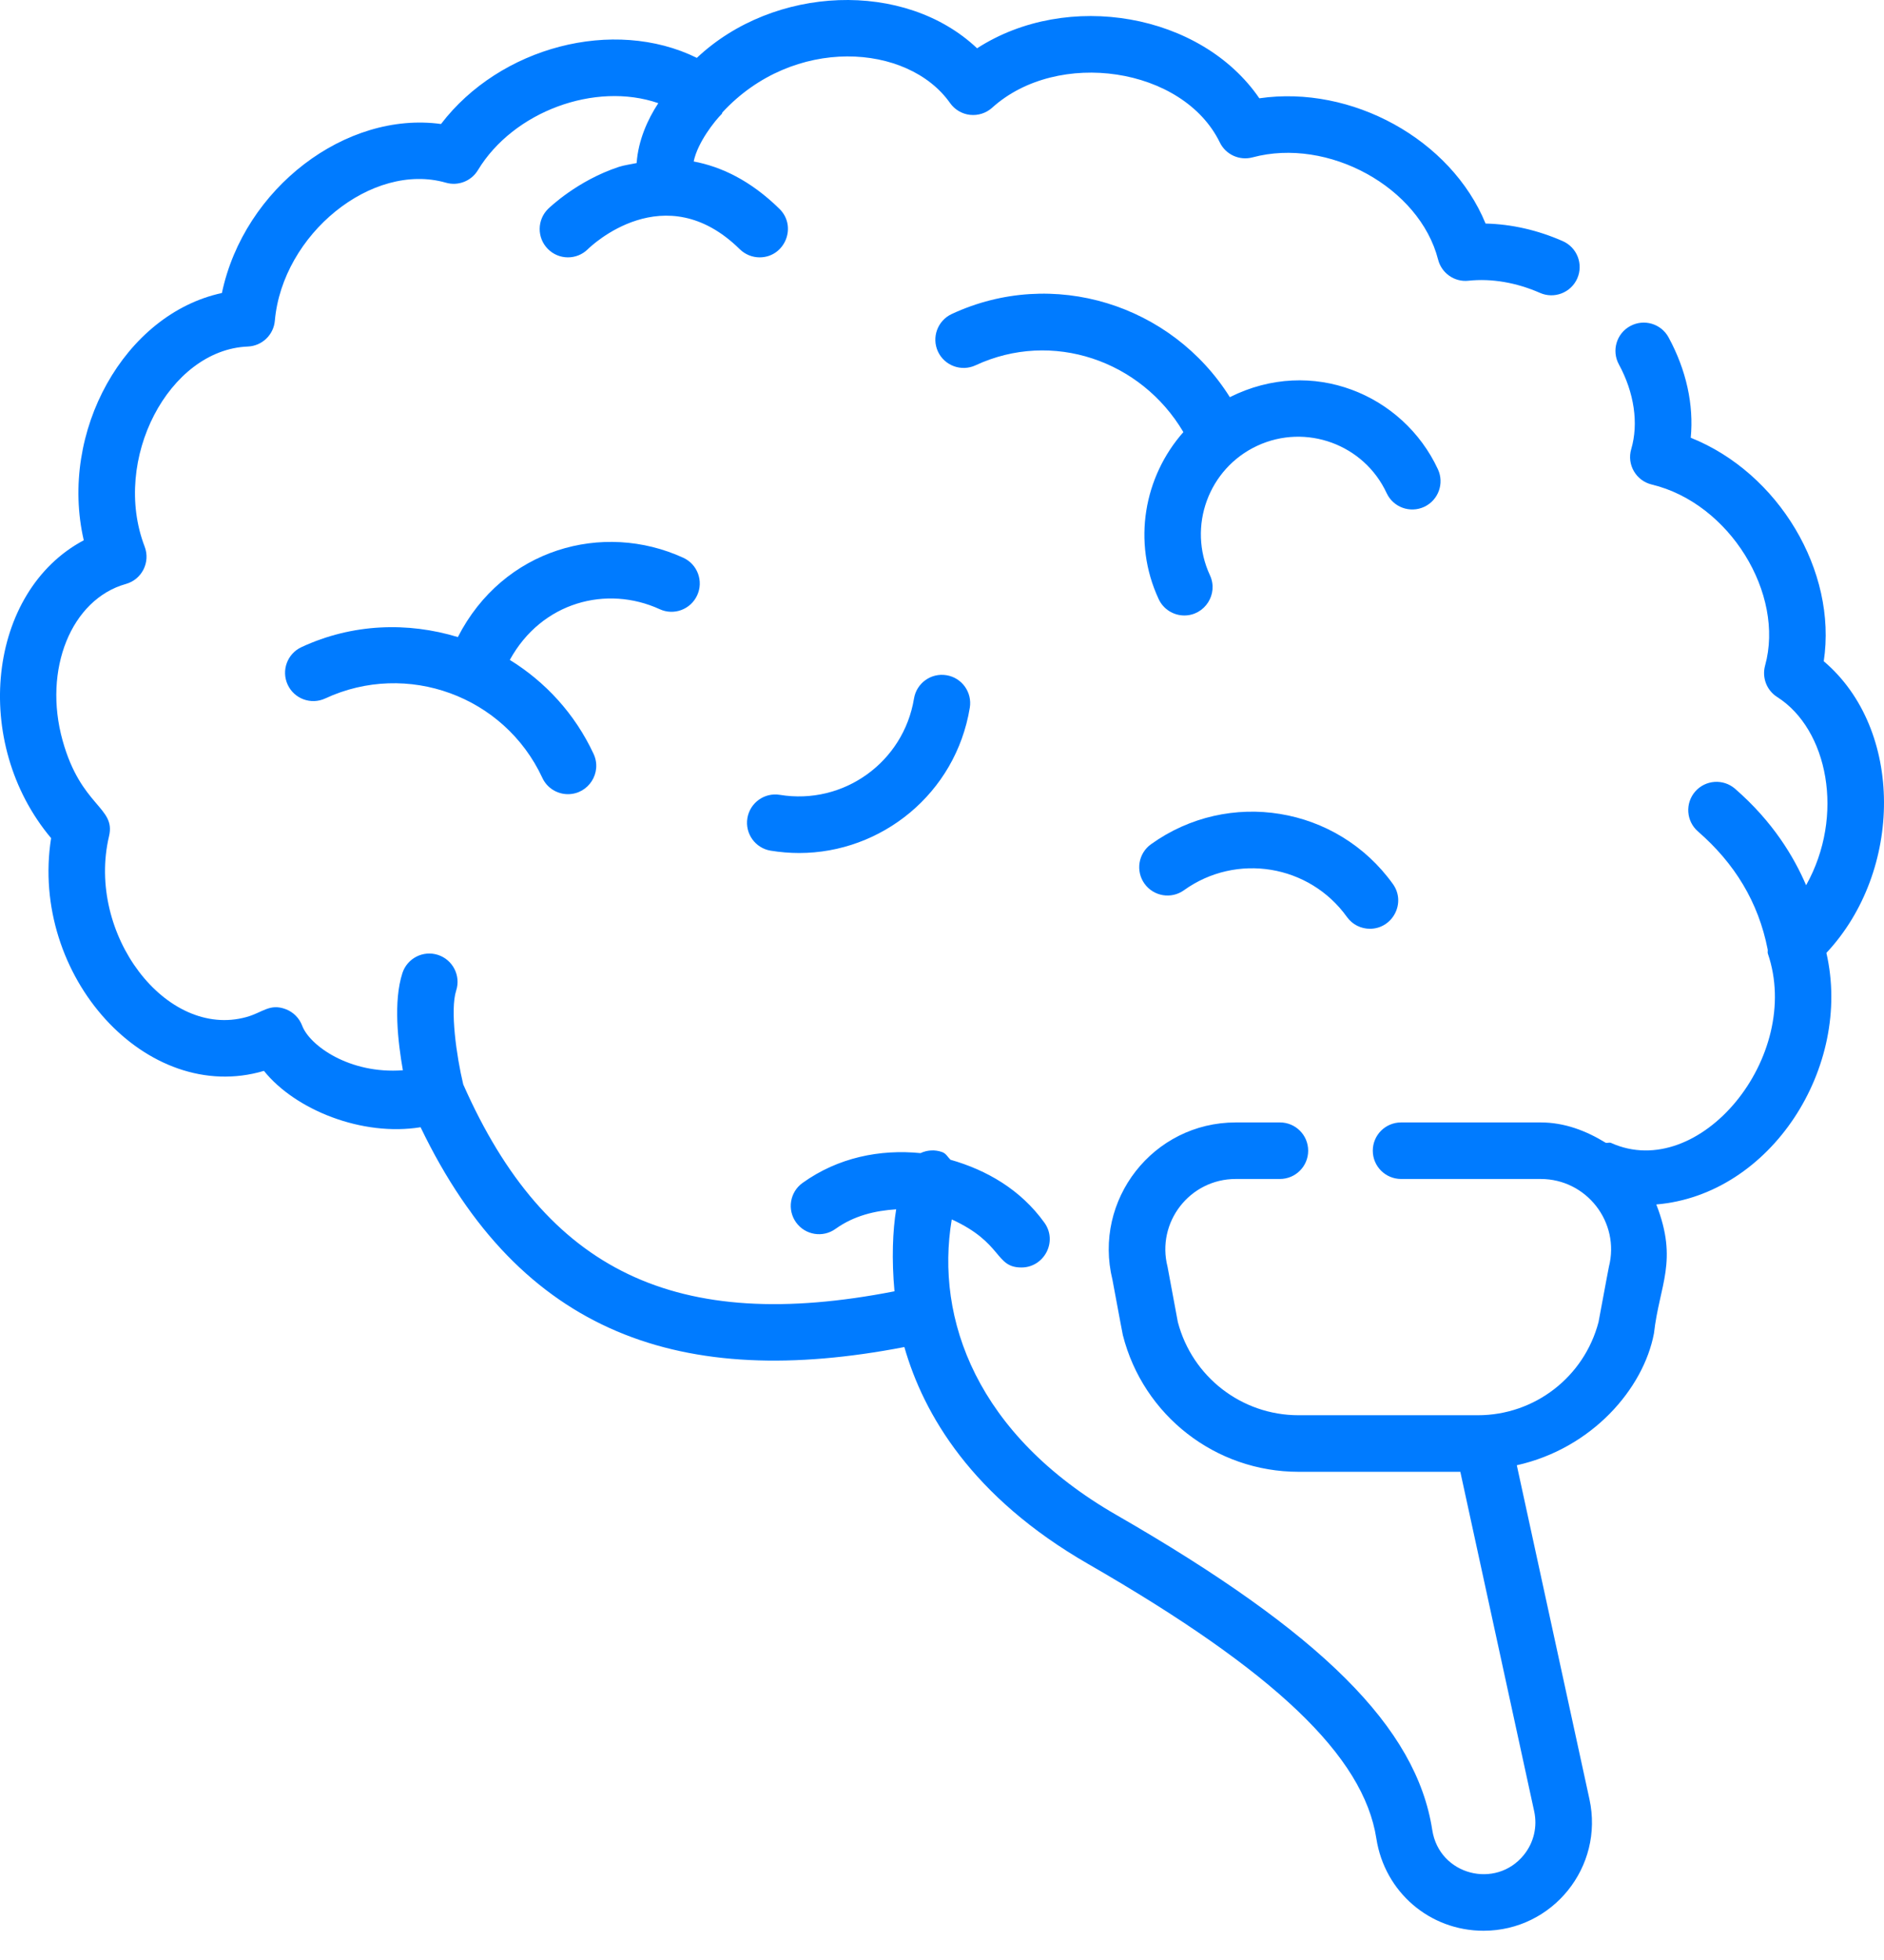
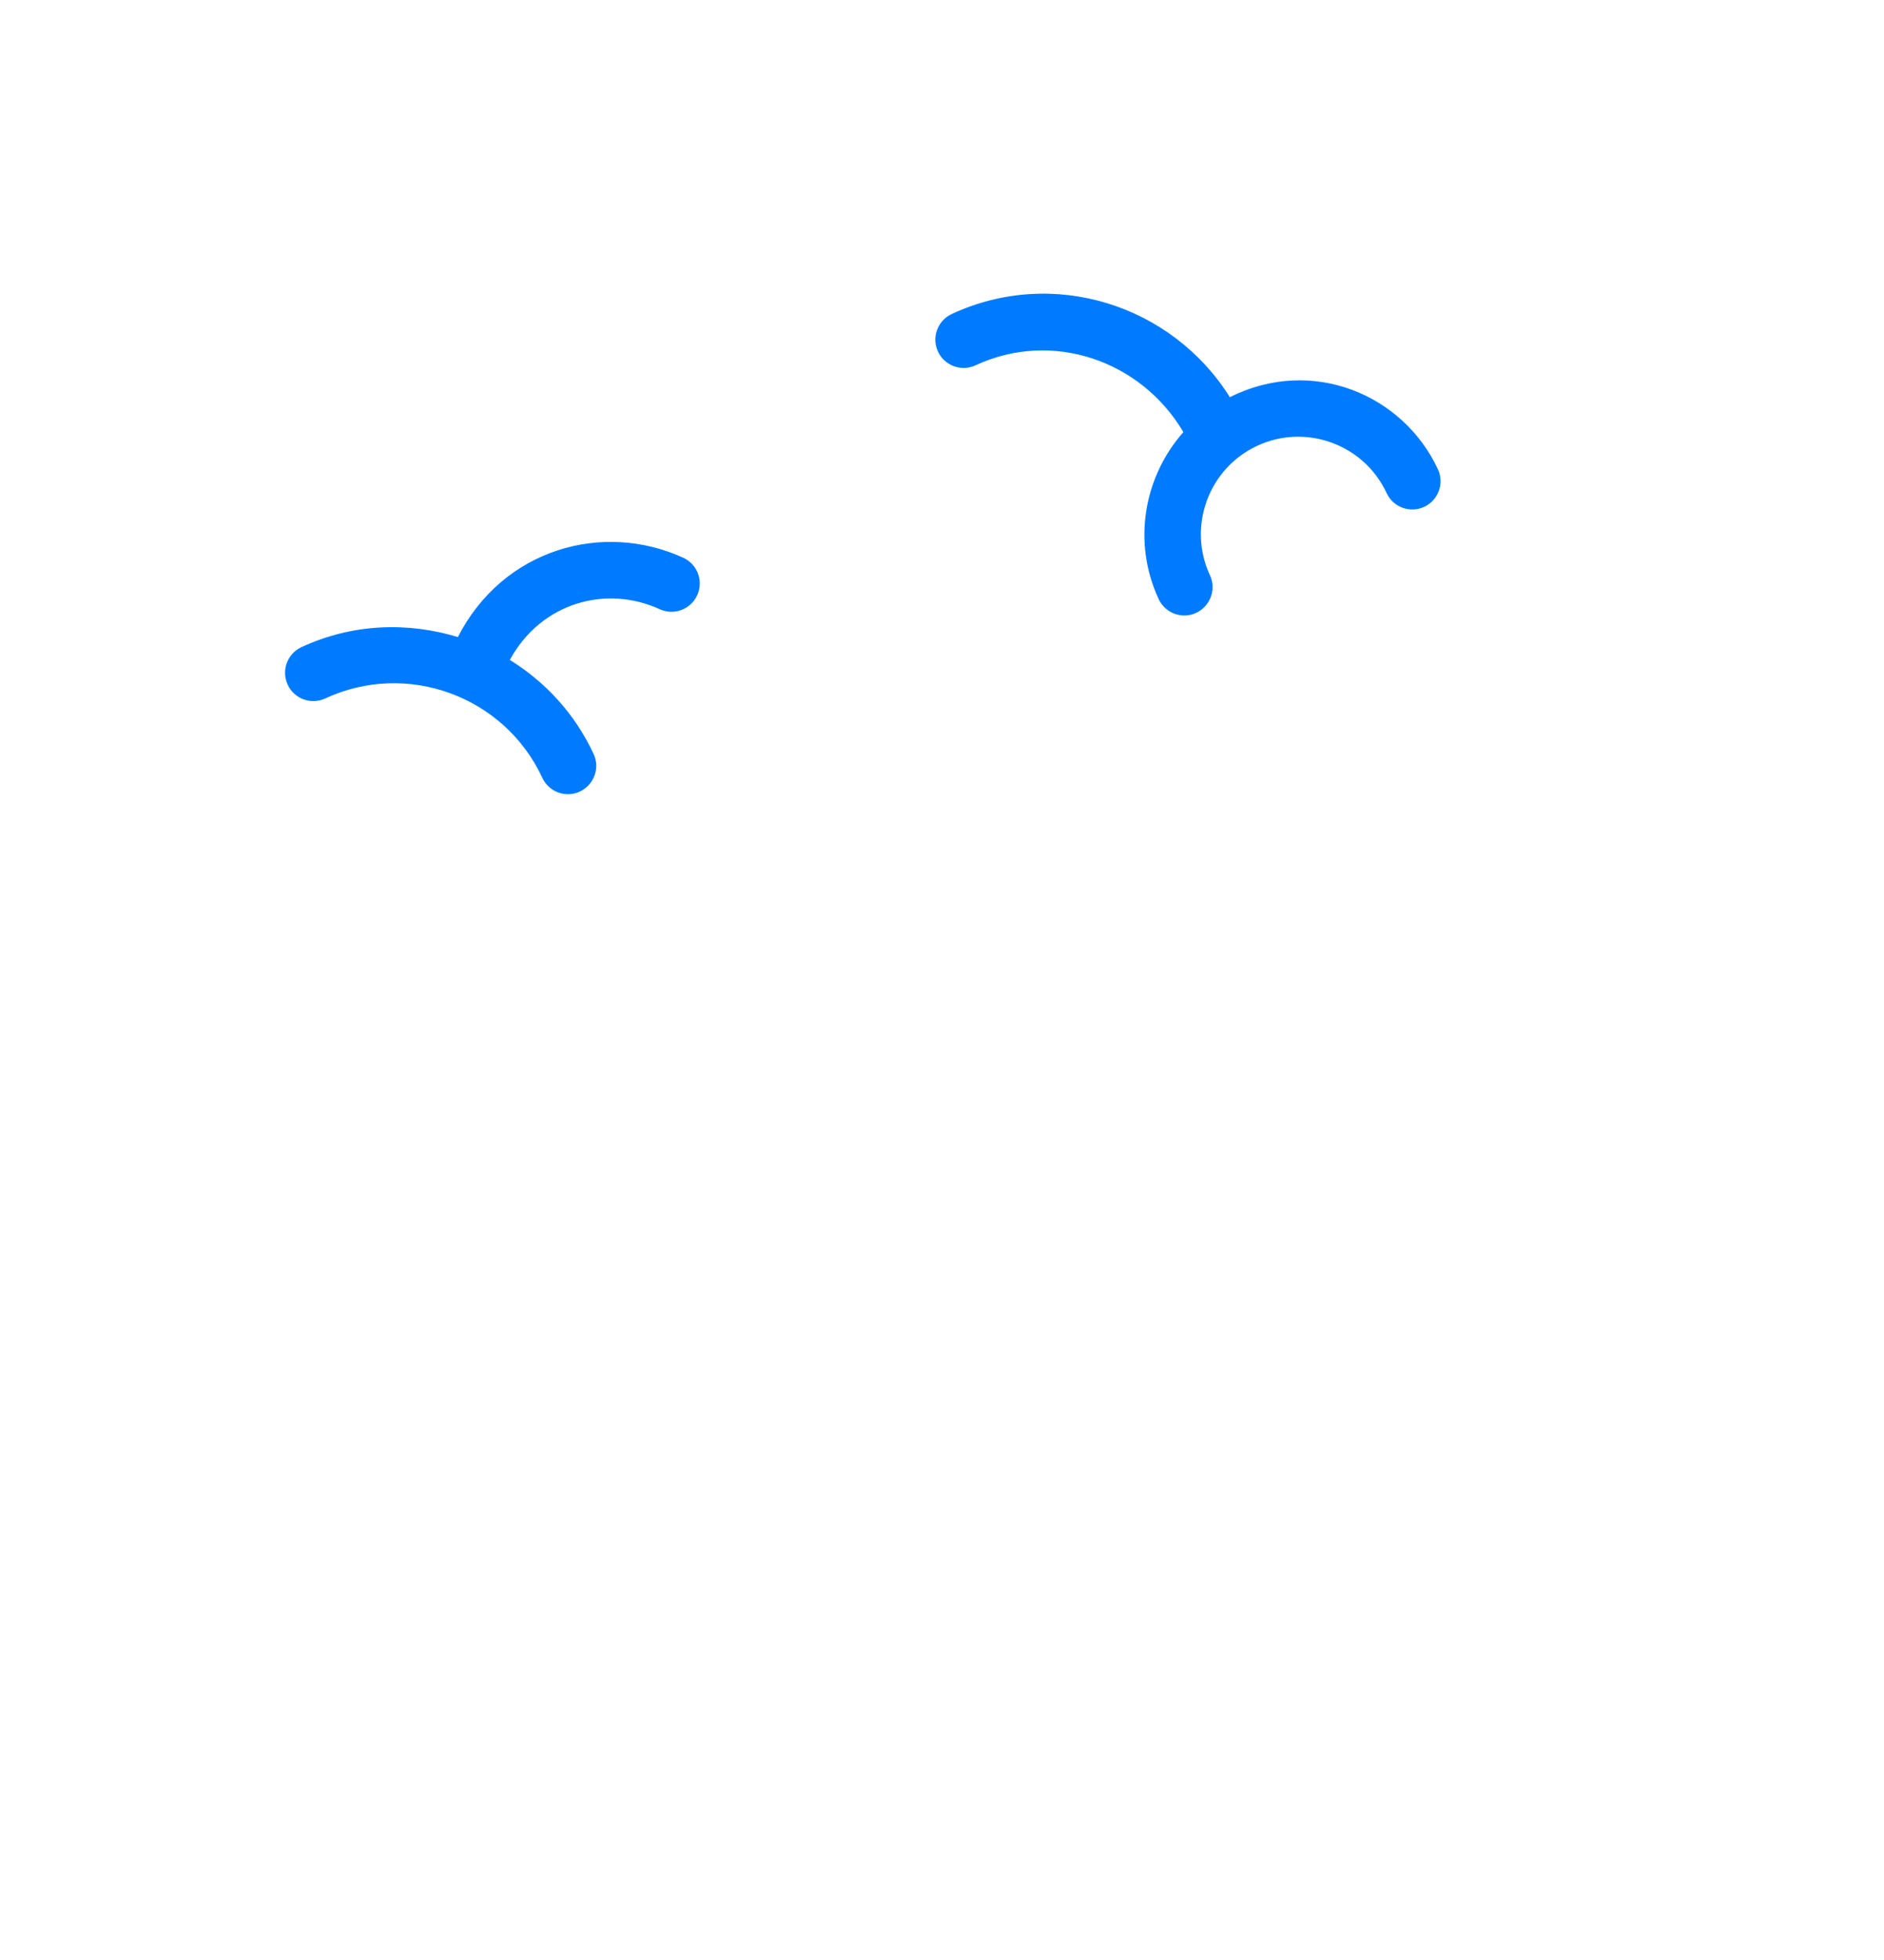
<svg xmlns="http://www.w3.org/2000/svg" width="50" height="52" viewBox="0 0 50 52" fill="none">
  <path d="M37.797 13.447C38.172 13.272 38.336 12.826 38.161 12.45C37.24 10.466 34.819 9.443 32.639 10.537C31.099 8.083 27.951 7.079 25.258 8.331C24.882 8.506 24.719 8.952 24.893 9.328C25.068 9.703 25.514 9.866 25.89 9.692C27.928 8.744 30.287 9.567 31.406 11.464C30.361 12.645 30.044 14.376 30.75 15.894C30.877 16.168 31.148 16.329 31.431 16.329C31.973 16.329 32.343 15.762 32.111 15.262C31.51 13.969 32.073 12.428 33.366 11.827C34.658 11.226 36.2 11.79 36.8 13.082C36.975 13.459 37.421 13.621 37.797 13.447Z" fill="#007BFF" />
  <path d="M17.509 16.163C17.885 16.336 18.33 16.17 18.503 15.793C18.676 15.417 18.511 14.971 18.134 14.798C16 13.82 13.351 14.557 12.151 16.902C10.824 16.498 9.354 16.54 8 17.169C7.623 17.344 7.461 17.79 7.635 18.166C7.81 18.542 8.256 18.705 8.632 18.53C10.801 17.523 13.385 18.467 14.393 20.636C14.519 20.909 14.79 21.07 15.073 21.07C15.616 21.07 15.986 20.504 15.754 20.003C15.255 18.931 14.468 18.087 13.53 17.508C14.375 15.966 16.105 15.519 17.509 16.163Z" fill="#007BFF" />
-   <path d="M30.547 22.398C30.21 22.64 30.133 23.109 30.375 23.446C30.617 23.782 31.086 23.86 31.422 23.618C32.814 22.62 34.748 22.937 35.747 24.328C35.893 24.533 36.123 24.641 36.357 24.641C36.958 24.641 37.326 23.954 36.966 23.453C35.484 21.388 32.613 20.916 30.547 22.398Z" fill="#007BFF" />
-   <path d="M24.257 18.532C23.979 20.222 22.387 21.365 20.697 21.088C20.288 21.02 19.902 21.298 19.835 21.707C19.768 22.115 20.044 22.502 20.453 22.569C20.706 22.61 20.958 22.631 21.209 22.631C23.385 22.631 25.362 21.063 25.738 18.776C25.805 18.367 25.528 17.98 25.119 17.914C24.71 17.846 24.324 18.124 24.257 18.532Z" fill="#007BFF" />
-   <path d="M48.401 17.543C48.763 15.15 47.199 12.543 44.871 11.614C44.955 10.74 44.754 9.818 44.282 8.95C44.084 8.586 43.628 8.452 43.264 8.651C42.9 8.849 42.766 9.304 42.964 9.668C43.372 10.417 43.491 11.235 43.292 11.914C43.17 12.327 43.42 12.755 43.837 12.855C45.903 13.351 47.371 15.755 46.844 17.659C46.757 17.977 46.886 18.315 47.165 18.492C48.51 19.346 48.967 21.638 47.933 23.486C47.608 22.731 47.055 21.803 46.048 20.927C45.735 20.655 45.261 20.688 44.989 21C44.717 21.313 44.75 21.787 45.063 22.059C46.034 22.904 46.665 23.928 46.913 25.189C46.921 25.226 46.905 25.262 46.917 25.298C47.854 28.031 45.101 31.378 42.757 30.323C42.71 30.302 42.663 30.33 42.615 30.319C42.094 29.999 41.521 29.779 40.889 29.779H37.184C36.769 29.779 36.433 30.114 36.433 30.529C36.433 30.943 36.769 31.279 37.184 31.279H40.888C42.106 31.279 43 32.427 42.699 33.609C42.689 33.648 42.637 33.936 42.424 35.075C42.042 36.532 40.728 37.547 39.221 37.547H34.463C32.955 37.547 31.642 36.532 31.259 35.075C31.047 33.936 30.995 33.648 30.986 33.609C30.684 32.428 31.576 31.279 32.796 31.279H33.968C34.383 31.279 34.718 30.943 34.718 30.529C34.718 30.114 34.383 29.779 33.968 29.779H32.796C30.603 29.779 29.002 31.835 29.524 33.954C29.728 35.045 29.79 35.386 29.8 35.423C30.343 37.557 32.261 39.048 34.463 39.048H38.756L40.716 48.054C40.805 48.464 40.706 48.885 40.443 49.211C39.703 50.13 38.197 49.755 38.011 48.55C37.591 45.832 35.083 43.332 29.625 40.191C25.928 38.064 24.813 34.995 25.259 32.352C26.627 32.978 26.398 33.627 27.109 33.627C27.709 33.627 28.078 32.94 27.718 32.439C27.09 31.564 26.189 31.043 25.225 30.769C25.153 30.699 25.108 30.604 25.008 30.567C24.812 30.495 24.606 30.511 24.43 30.593C23.357 30.486 22.243 30.707 21.299 31.384C20.962 31.626 20.885 32.095 21.127 32.431C21.369 32.768 21.838 32.845 22.174 32.603C22.664 32.252 23.223 32.12 23.784 32.084C23.692 32.643 23.66 33.406 23.739 34.259C17.953 35.39 14.49 33.741 12.294 28.77C12.114 28.018 11.941 26.793 12.107 26.279C12.234 25.885 12.017 25.462 11.623 25.334C11.229 25.207 10.806 25.424 10.679 25.818C10.437 26.568 10.559 27.64 10.692 28.395C9.275 28.502 8.217 27.738 8.019 27.211C7.943 27.01 7.784 26.85 7.583 26.774C7.158 26.614 6.971 26.863 6.543 26.982C4.403 27.578 2.282 24.772 2.894 22.183C3.077 21.408 2.151 21.408 1.661 19.645C1.137 17.763 1.89 15.9 3.341 15.493C3.766 15.374 3.997 14.915 3.839 14.502C2.952 12.191 4.484 9.277 6.576 9.194C6.953 9.179 7.261 8.886 7.294 8.51C7.496 6.218 9.871 4.284 11.834 4.847C12.159 4.941 12.507 4.805 12.683 4.515C13.624 2.959 15.793 2.159 17.471 2.737C17.19 3.163 16.938 3.722 16.896 4.326C16.739 4.36 16.569 4.381 16.429 4.426C15.321 4.79 14.578 5.512 14.546 5.542C14.251 5.833 14.248 6.308 14.538 6.603C14.829 6.9 15.304 6.903 15.599 6.613C15.681 6.531 17.64 4.65 19.634 6.613C19.781 6.756 19.971 6.828 20.16 6.828C20.827 6.828 21.165 6.014 20.687 5.542C19.91 4.779 19.13 4.42 18.41 4.284C18.516 3.772 18.976 3.2 19.157 3.02C19.168 3.009 19.163 2.992 19.173 2.981C21.058 0.942 24.094 1.146 25.214 2.734C25.338 2.909 25.531 3.024 25.744 3.047C25.958 3.07 26.171 3.002 26.331 2.858C28.071 1.286 31.398 1.779 32.373 3.779C32.53 4.102 32.895 4.268 33.242 4.175C35.249 3.637 37.675 4.968 38.166 6.887C38.258 7.248 38.601 7.488 38.971 7.448C39.586 7.383 40.242 7.495 40.871 7.771C41.25 7.938 41.693 7.765 41.86 7.386C42.026 7.006 41.854 6.564 41.474 6.397C40.808 6.104 40.11 5.946 39.426 5.931C38.508 3.695 35.873 2.251 33.422 2.608C31.877 0.353 28.332 -0.268 25.931 1.281C24.009 -0.536 20.54 -0.392 18.494 1.535C16.28 0.448 13.268 1.245 11.704 3.29C9.182 2.944 6.478 4.984 5.889 7.774C3.306 8.33 1.558 11.451 2.223 14.334C-0.332 15.691 -0.771 19.705 1.356 22.236C0.781 25.889 3.892 29.335 7.005 28.411C7.838 29.448 9.613 30.158 11.162 29.906C13.817 35.429 18.115 36.873 24.001 35.738C24.513 37.526 25.794 39.717 28.877 41.492C33.83 44.342 36.19 46.59 36.528 48.78C36.748 50.196 37.943 51.224 39.372 51.224C41.209 51.224 42.573 49.527 42.183 47.735L40.255 38.874C42.254 38.428 43.618 36.84 43.895 35.375C44.04 34.08 44.545 33.463 43.957 31.955C47.001 31.7 49.168 28.306 48.471 25.281C50.506 23.111 50.536 19.355 48.401 17.543Z" fill="#007BFF" />
</svg>